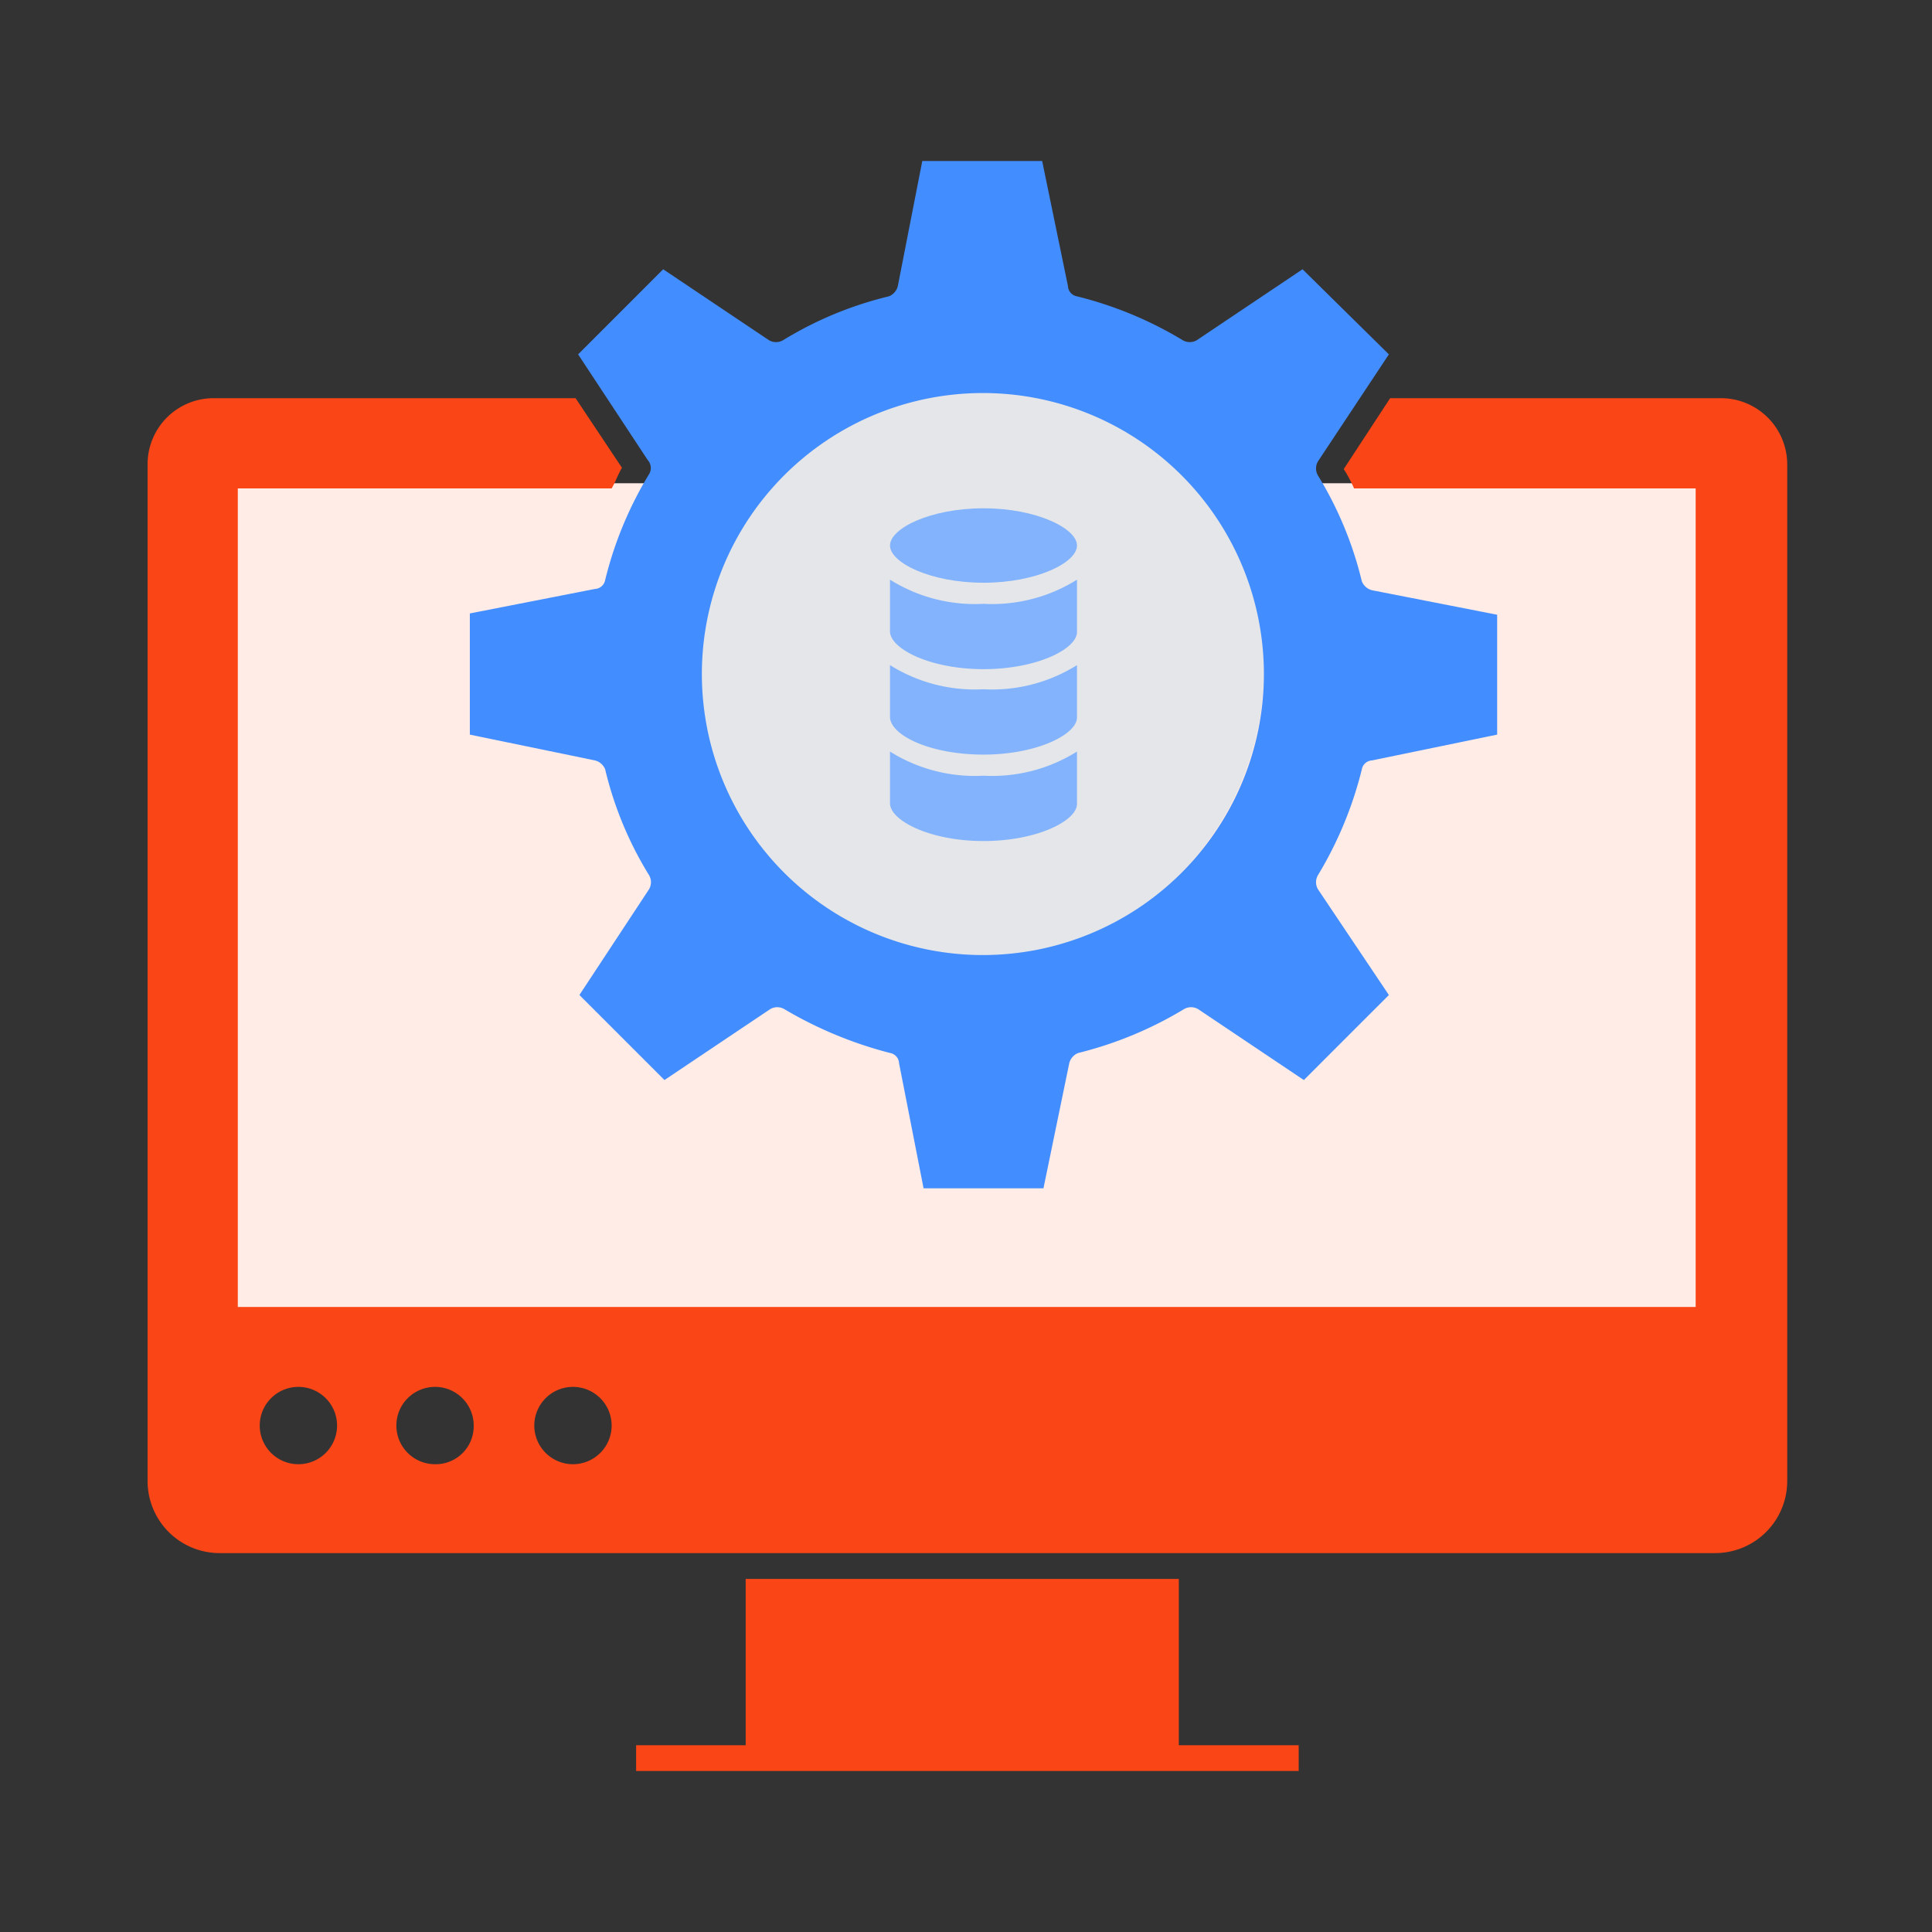
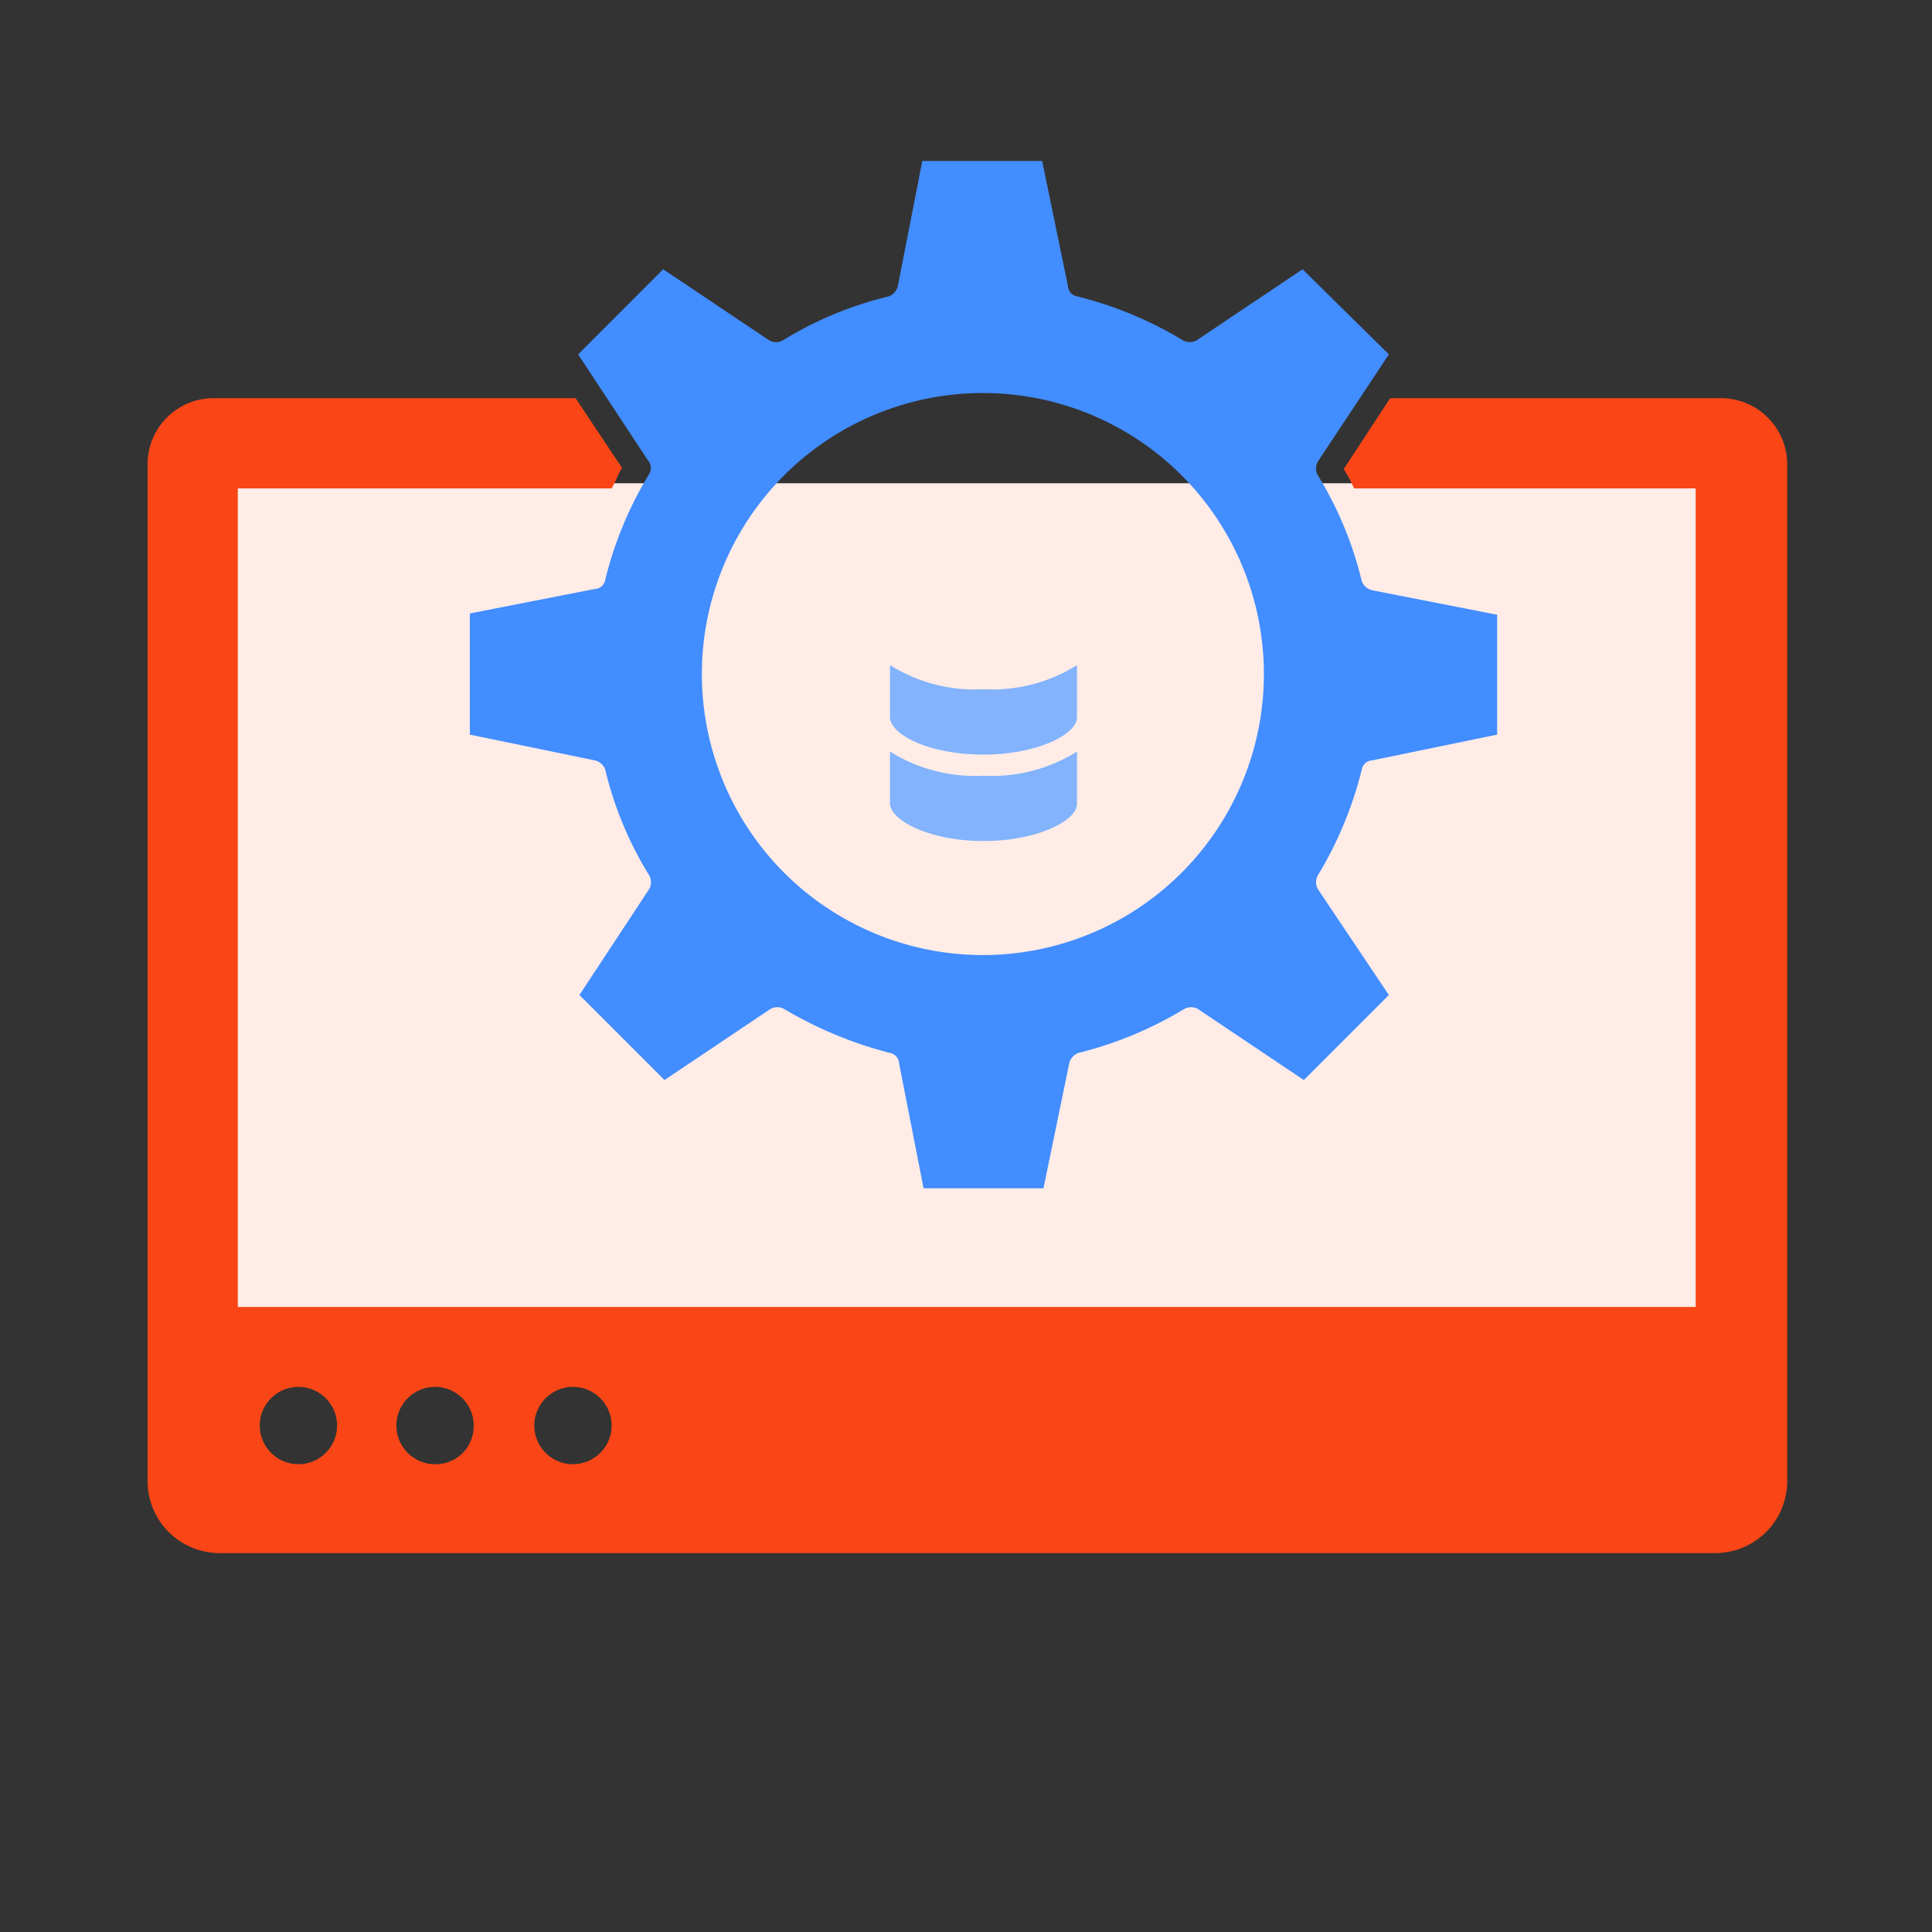
<svg xmlns="http://www.w3.org/2000/svg" width="144" height="144" viewBox="0 0 144 144">
  <rect x="0" y="0" width="144" height="144" fill="#333333" stroke="none" />
  <g id="Group_495" data-name="Group 495" transform="translate(-858 -1101)">
    <g id="Group_494" data-name="Group 494" transform="translate(0 1)">
      <g id="Group_493" data-name="Group 493" transform="translate(149 -62)">
        <g id="Group_444" data-name="Group 444" transform="translate(-1485.4 -39)">
          <g id="noun_data_management_3188030" data-name="noun_data management_3188030" transform="translate(2205.4 1214)">
            <g id="Group_357" data-name="Group 357" transform="translate(0 -1)">
              <rect id="Rectangle_119" data-name="Rectangle 119" width="110.488" height="62.45" transform="translate(5.38 24.019)" fill="#ffece7" />
-               <path id="Path_1193" data-name="Path 1193" d="M21.617,0A21.617,21.617,0,1,1,0,21.617,21.617,21.617,0,0,1,21.617,0Z" transform="translate(39.968 16.333)" fill="#e4e6e9" />
-               <path id="Path_1106" data-name="Path 1106" d="M80.749,113.5H48.466v12.394H40.3v1.921H89.684v-1.921H80.749Z" transform="translate(-3.887 -7.815)" fill="#fa4616" />
+               <path id="Path_1193" data-name="Path 1193" d="M21.617,0Z" transform="translate(39.968 16.333)" fill="#e4e6e9" />
              <path id="Path_1107" data-name="Path 1107" d="M119.614,21.9h-24.6l-3.459,5.284a10.506,10.506,0,0,1,.769,1.441h25.46V89.058h0v.577H9.125V28.625H36.988c.288-.48.48-1.057.769-1.537L34.3,21.9H7.3a4.921,4.921,0,0,0-4.9,4.9v75.8a5.372,5.372,0,0,0,5.38,5.381H119.229a5.372,5.372,0,0,0,5.38-5.381V26.8a4.942,4.942,0,0,0-4.995-4.9ZM13.641,101.356a2.882,2.882,0,1,1,2.882-2.882A2.882,2.882,0,0,1,13.641,101.356Zm10.184,0a2.882,2.882,0,1,1,2.882-2.883,2.831,2.831,0,0,1-2.882,2.883Zm10.28,0a2.882,2.882,0,1,1,2.882-2.882A2.882,2.882,0,0,1,34.1,101.356Z" transform="translate(-2.4 -4.222)" fill="#fa4616" />
              <g id="Group_492" data-name="Group 492" transform="translate(1.437 4.077)">
-                 <path id="Path_1108" data-name="Path 1108" d="M65.468,39.969c3.971,0,6.968-1.5,6.968-2.772V33.3a11.909,11.909,0,0,1-6.968,1.8A11.907,11.907,0,0,1,58.5,33.3v3.9C58.575,38.47,61.5,39.969,65.468,39.969Z" transform="translate(-4.601 -6.171)" fill="#82b3fc" />
                <path id="Path_1109" data-name="Path 1109" d="M65.468,48.469c3.971,0,6.968-1.5,6.968-2.772V41.8a11.909,11.909,0,0,1-6.968,1.8A11.907,11.907,0,0,1,58.5,41.8v3.9C58.575,47.045,61.5,48.469,65.468,48.469Z" transform="translate(-4.601 -8.303)" fill="#82b3fc" />
-                 <path id="Path_1110" data-name="Path 1110" d="M65.468,31.747c3.971,0,6.968-1.5,6.968-2.772s-3-2.775-6.968-2.775S58.5,27.7,58.5,28.972,61.5,31.747,65.468,31.747Z" transform="translate(-4.601 -4.391)" fill="#82b3fc" />
                <path id="Path_1111" data-name="Path 1111" d="M65.468,57.069c3.971,0,6.968-1.5,6.968-2.772V50.4a11.909,11.909,0,0,1-6.968,1.8A11.907,11.907,0,0,1,58.5,50.4v3.9C58.575,55.57,61.5,57.069,65.468,57.069Z" transform="translate(-4.601 -10.46)" fill="#82b3fc" />
              </g>
              <path id="Path_1112" data-name="Path 1112" d="M40.755,26.847a27.956,27.956,0,0,0-3.267,7.878.815.815,0,0,1-.769.673L27.4,37.223v9.031l9.319,1.922a1.1,1.1,0,0,1,.769.672,26.842,26.842,0,0,0,3.267,7.878,1.036,1.036,0,0,1,0,1.057l-5.188,7.878L41.907,72l7.878-5.284a1.038,1.038,0,0,1,1.057,0,30.251,30.251,0,0,0,7.878,3.267.815.815,0,0,1,.673.769l1.826,9.319h8.935l1.922-9.319a1.1,1.1,0,0,1,.673-.769,28.441,28.441,0,0,0,7.878-3.267,1.038,1.038,0,0,1,1.057,0L89.562,72,95.9,65.662l-5.284-7.878a1.036,1.036,0,0,1,0-1.057,28.45,28.45,0,0,0,3.267-7.878.815.815,0,0,1,.768-.673l9.319-1.922V37.319l-9.319-1.825a1.1,1.1,0,0,1-.768-.673,27.289,27.289,0,0,0-3.267-7.878,1.04,1.04,0,0,1,0-1.057L95.9,17.912,89.465,11.57l-7.878,5.284a1.036,1.036,0,0,1-1.057,0,28.452,28.452,0,0,0-7.878-3.267.815.815,0,0,1-.673-.769L70.058,3.5H61.123L59.3,12.819a1.1,1.1,0,0,1-.672.769,27.282,27.282,0,0,0-7.878,3.267,1.041,1.041,0,0,1-1.057,0L41.811,11.57,35.47,17.912l5.189,7.878A.881.881,0,0,1,40.755,26.847Zm24.884-6.053A20.945,20.945,0,1,1,44.694,41.739,20.945,20.945,0,0,1,65.639,20.794Z" transform="translate(-3.381 -3.5)" fill="#428dff" />
            </g>
          </g>
        </g>
      </g>
    </g>
-     <rect id="Rectangle_145" data-name="Rectangle 145" width="144" height="144" transform="translate(858 1101)" fill="none" />
  </g>
</svg>